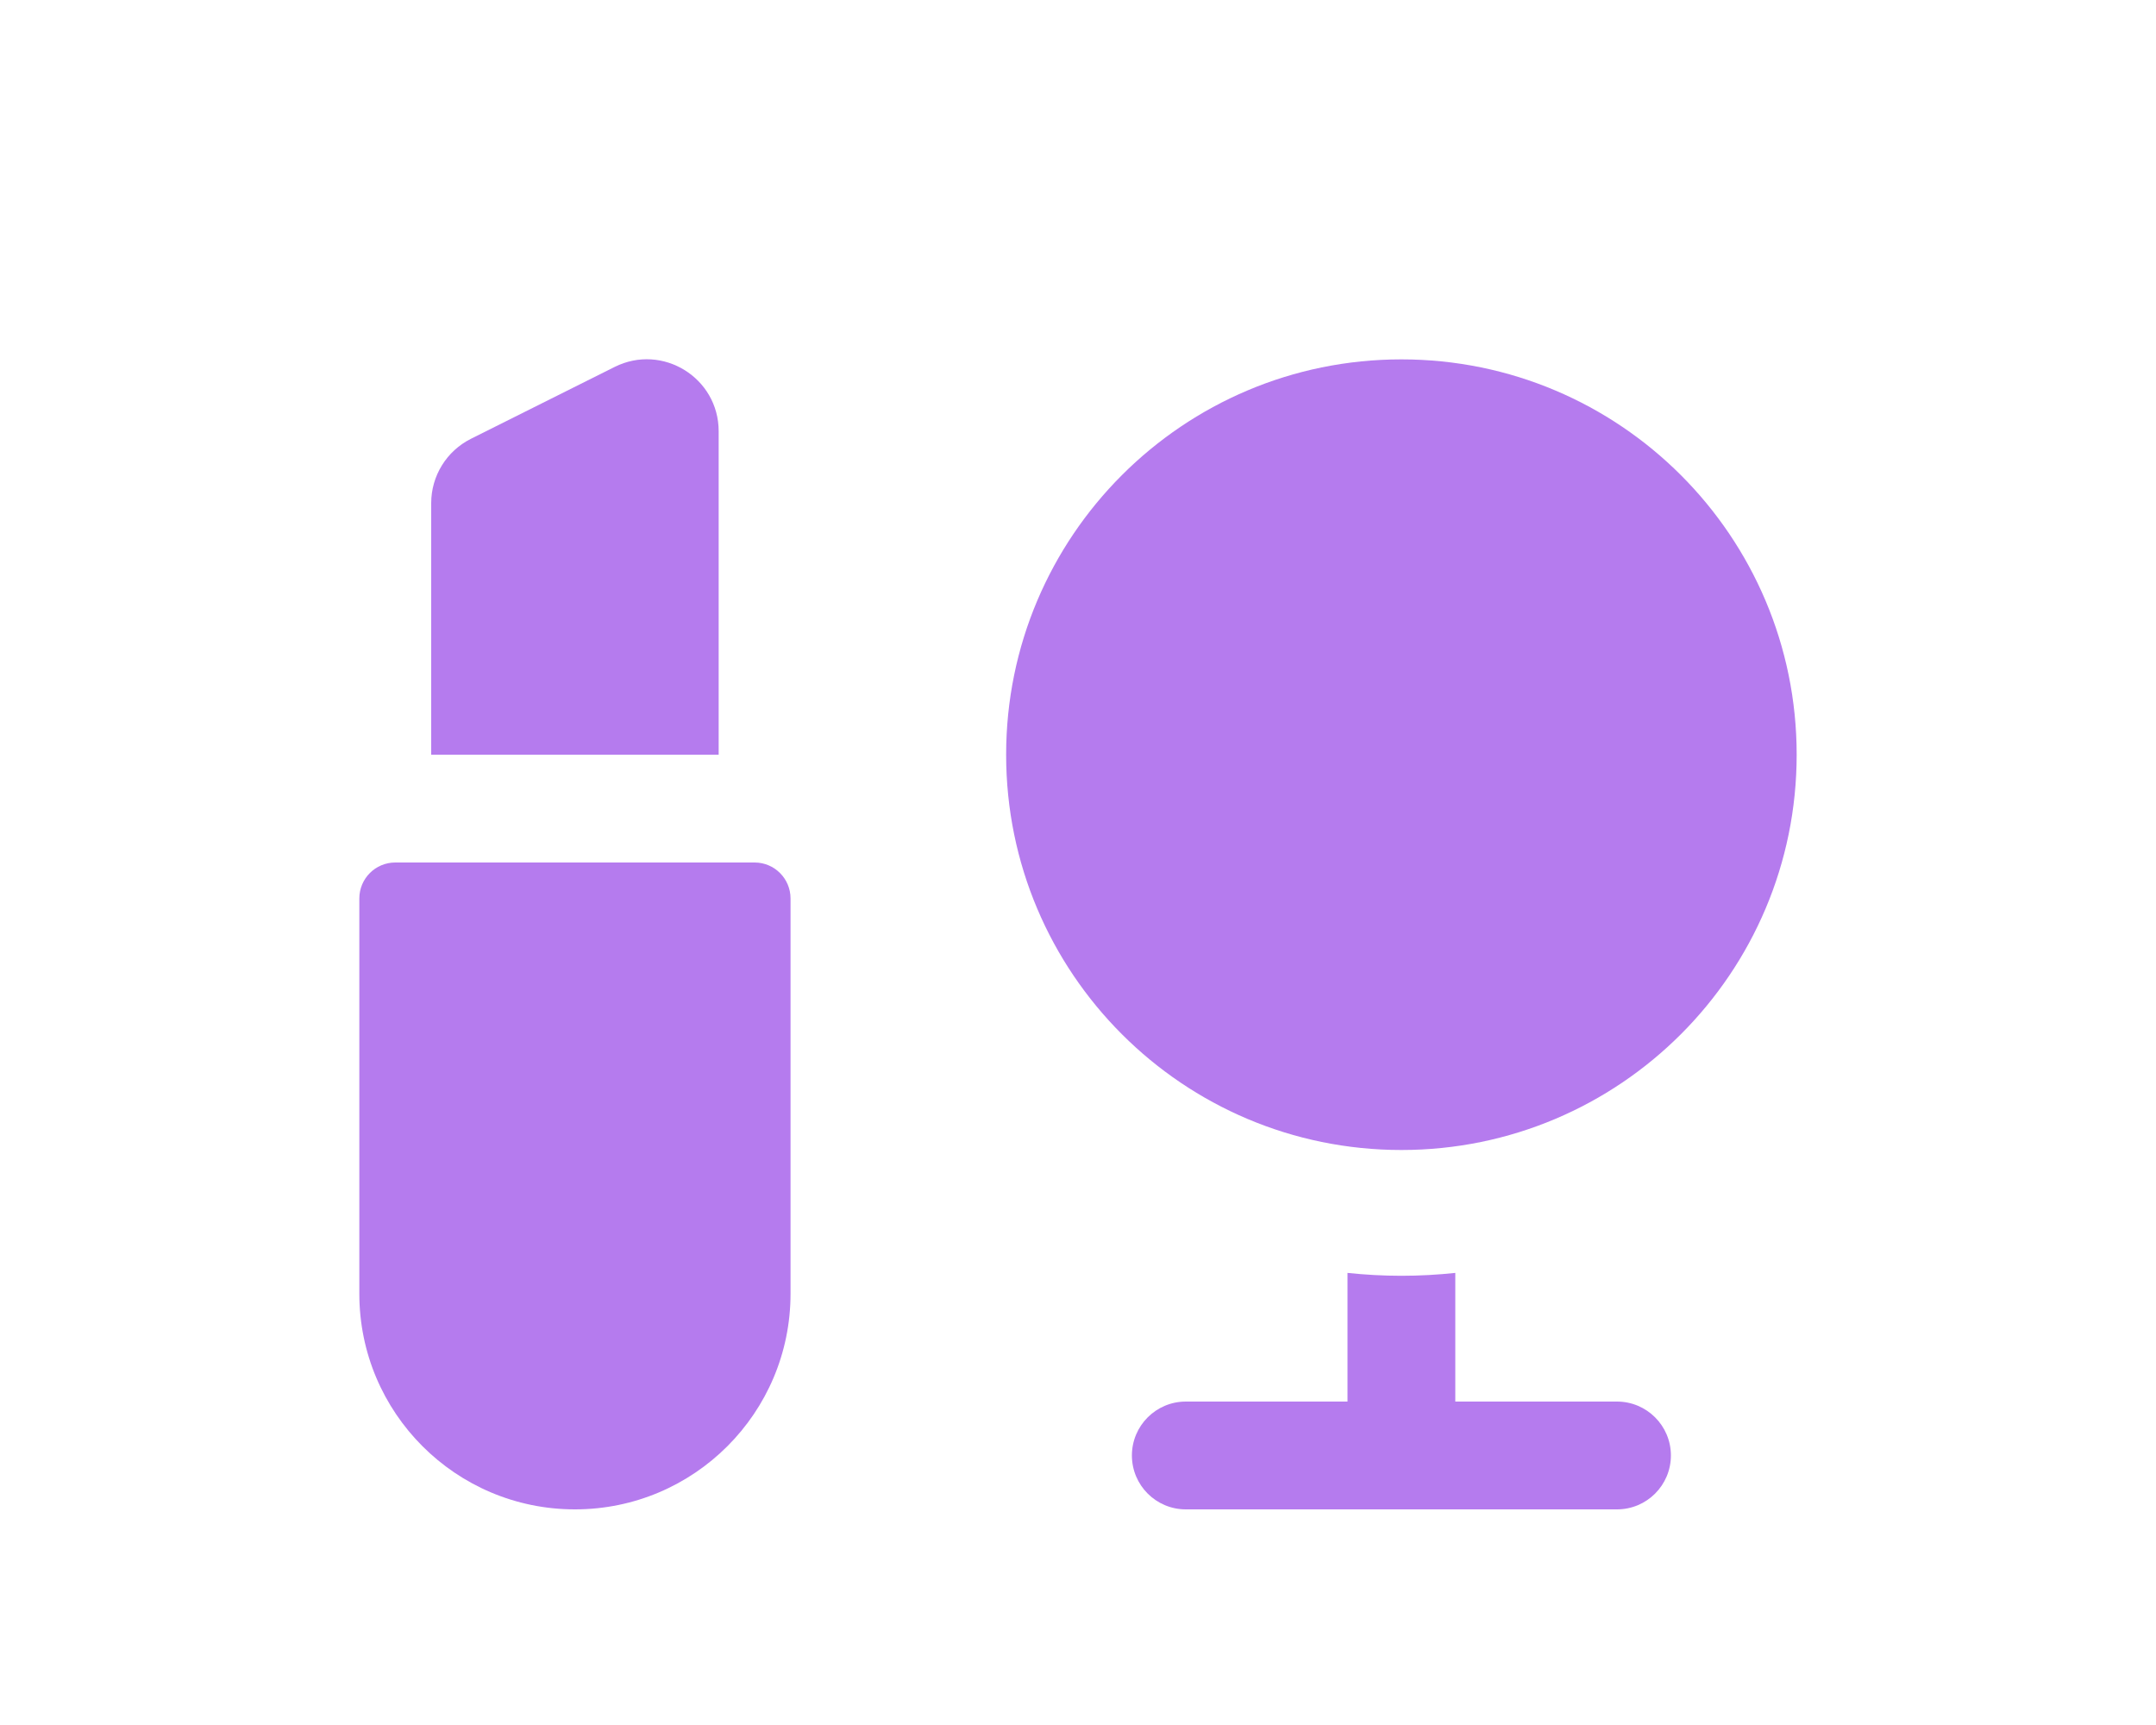
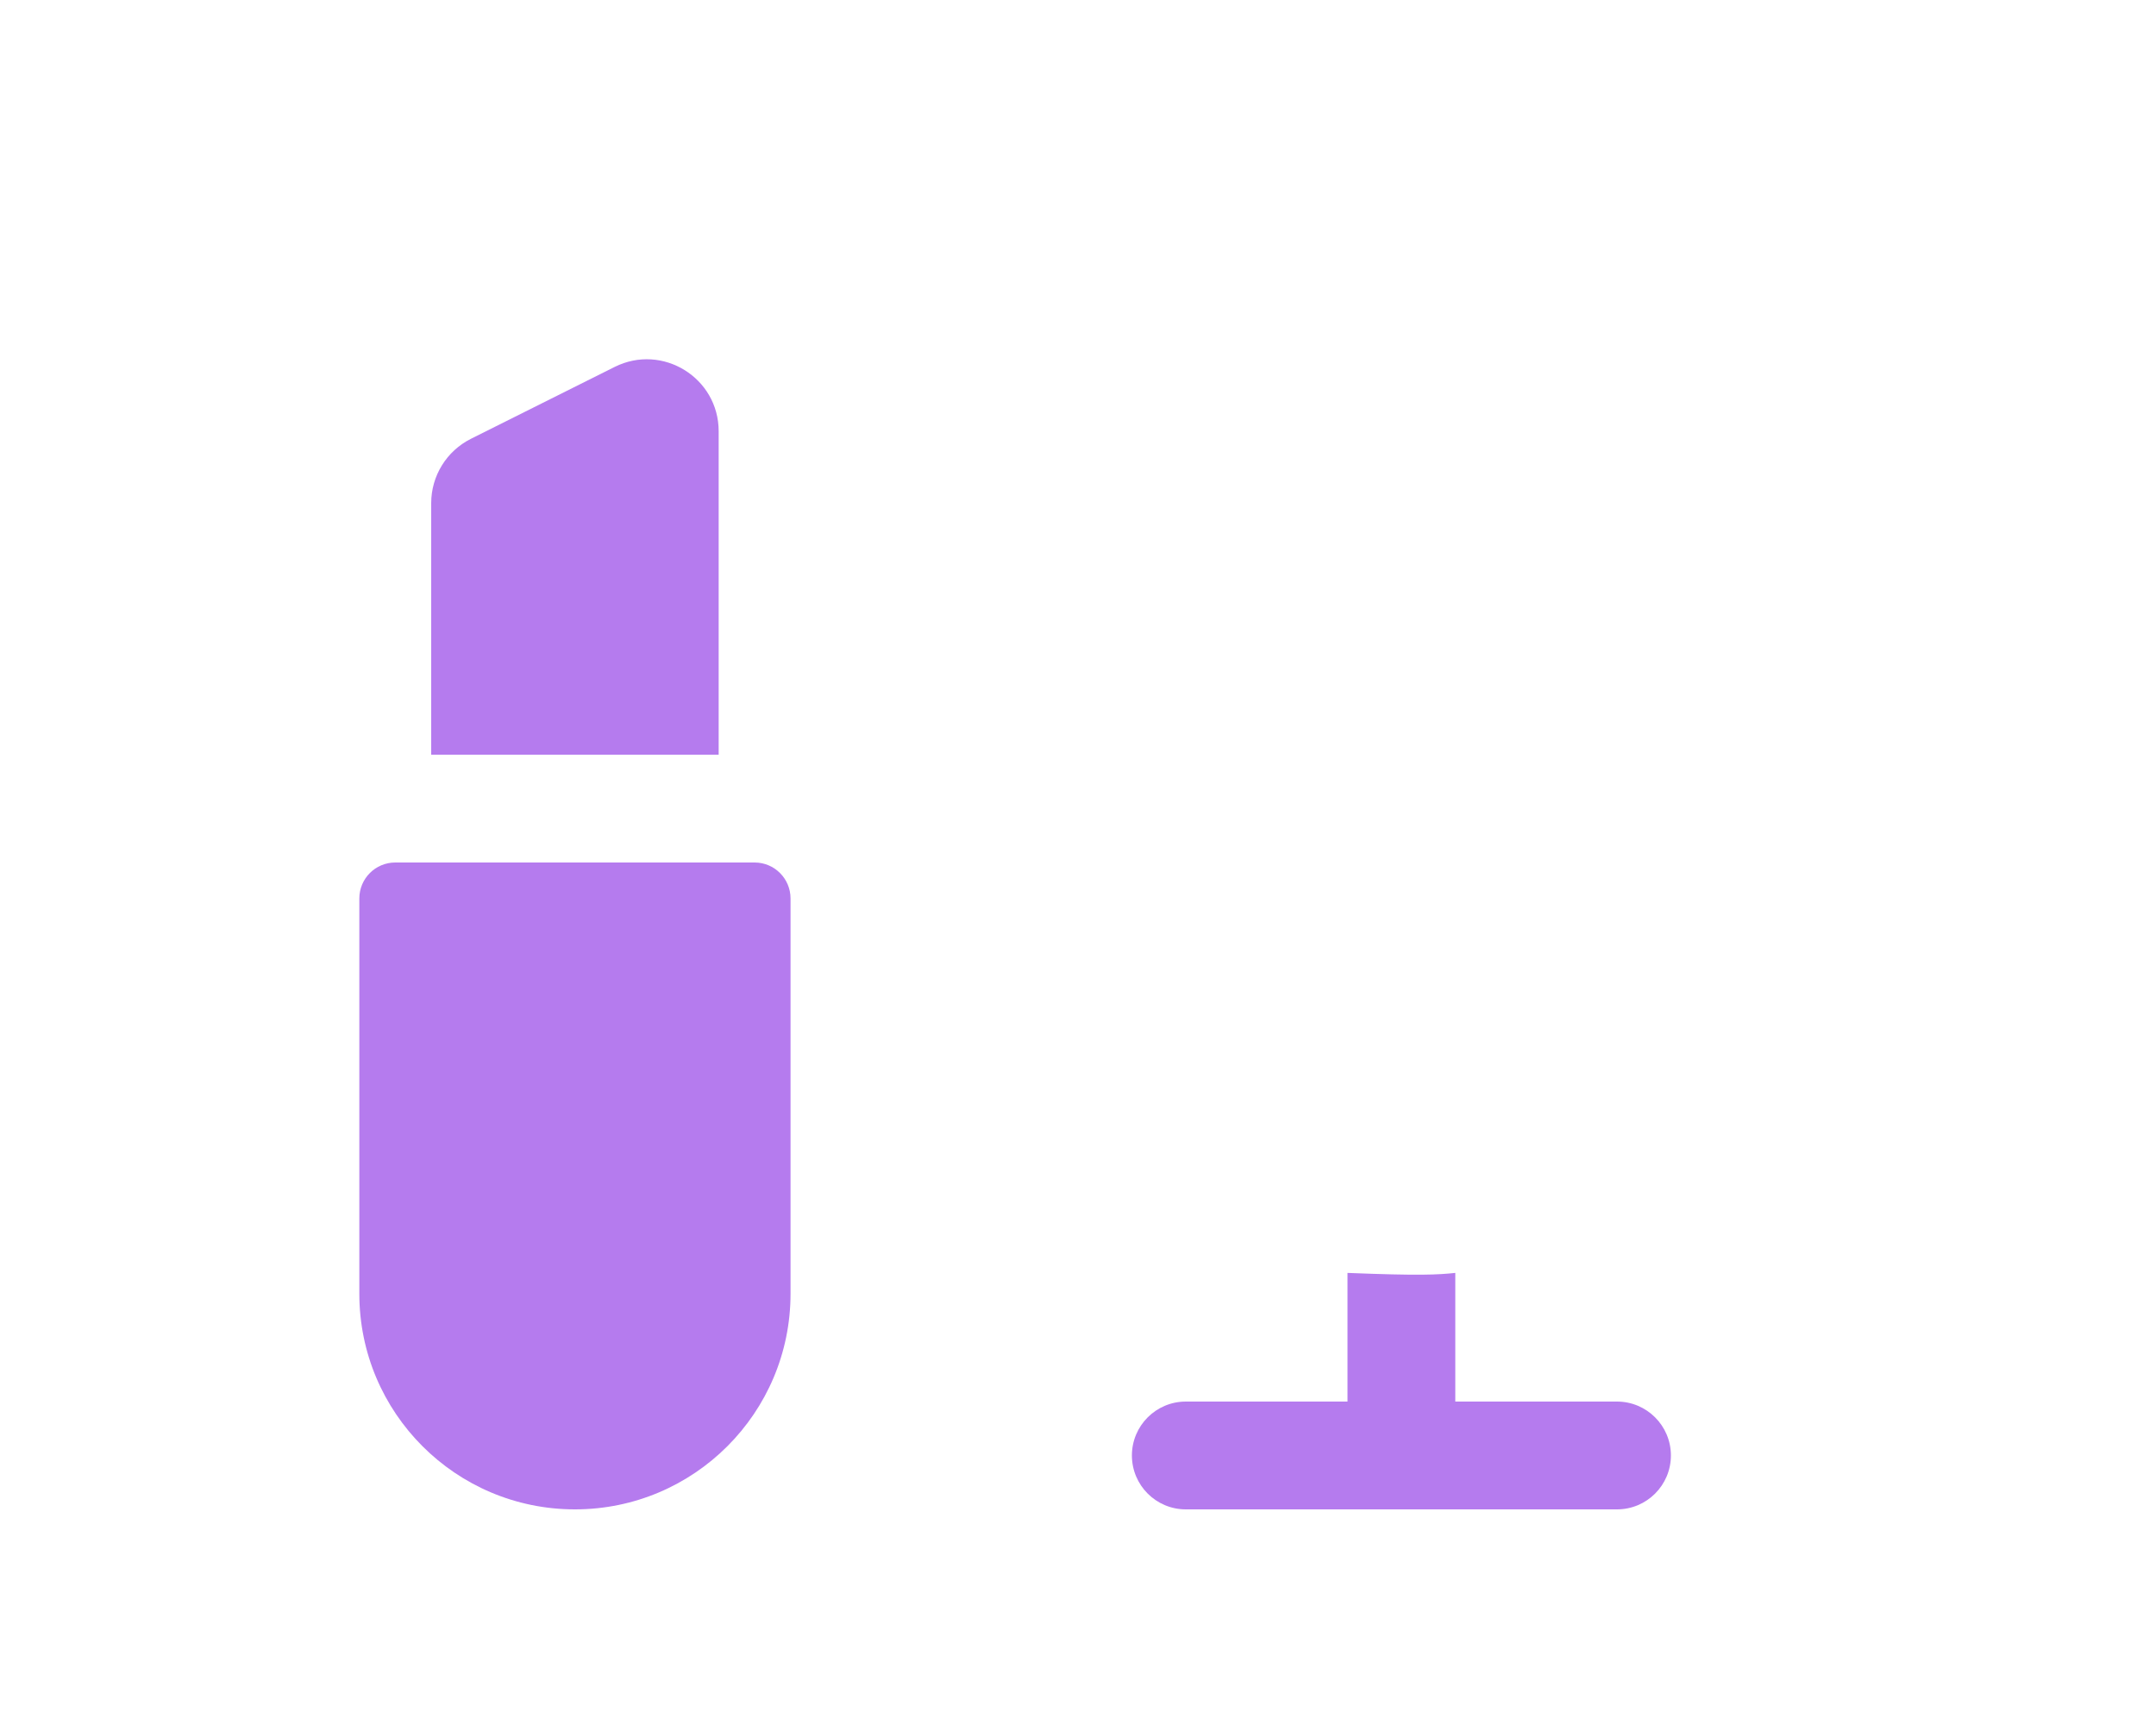
<svg xmlns="http://www.w3.org/2000/svg" height="20px" width="25px" viewBox="0 0 24 24" fill="none">
  <path d="M2 12.5C2 12.224 2.224 12 2.5 12H7.5C7.776 12 8 12.224 8 12.5V18C8 19.657 6.657 21 5 21C3.343 21 2 19.657 2 18V12.5Z" fill="#B57BEE" />
  <path d="M3 10.5H7V6C7 5.256 6.218 4.773 5.553 5.105L3.553 6.105C3.214 6.275 3 6.621 3 7V10.5Z" fill="#B57BEE" />
-   <path d="M11 10.5C11 7.462 13.462 5 16.5 5C19.538 5 22 7.462 22 10.5C22 13.538 19.538 16 16.5 16C13.462 16 11 13.538 11 10.5Z" fill="#B57BEE" />
-   <path d="M15.75 17.71C15.996 17.736 16.247 17.75 16.5 17.75C16.753 17.75 17.004 17.736 17.25 17.71V19.5H19.5C19.914 19.5 20.25 19.836 20.25 20.25C20.25 20.664 19.914 21 19.5 21H13.5C13.086 21 12.75 20.664 12.75 20.25C12.75 19.836 13.086 19.5 13.5 19.5H15.75V17.71Z" fill="#B57BEE" />
+   <path d="M15.75 17.71C16.753 17.75 17.004 17.736 17.25 17.71V19.5H19.5C19.914 19.5 20.25 19.836 20.25 20.25C20.25 20.664 19.914 21 19.5 21H13.5C13.086 21 12.75 20.664 12.75 20.25C12.75 19.836 13.086 19.5 13.5 19.5H15.75V17.71Z" fill="#B57BEE" />
</svg>